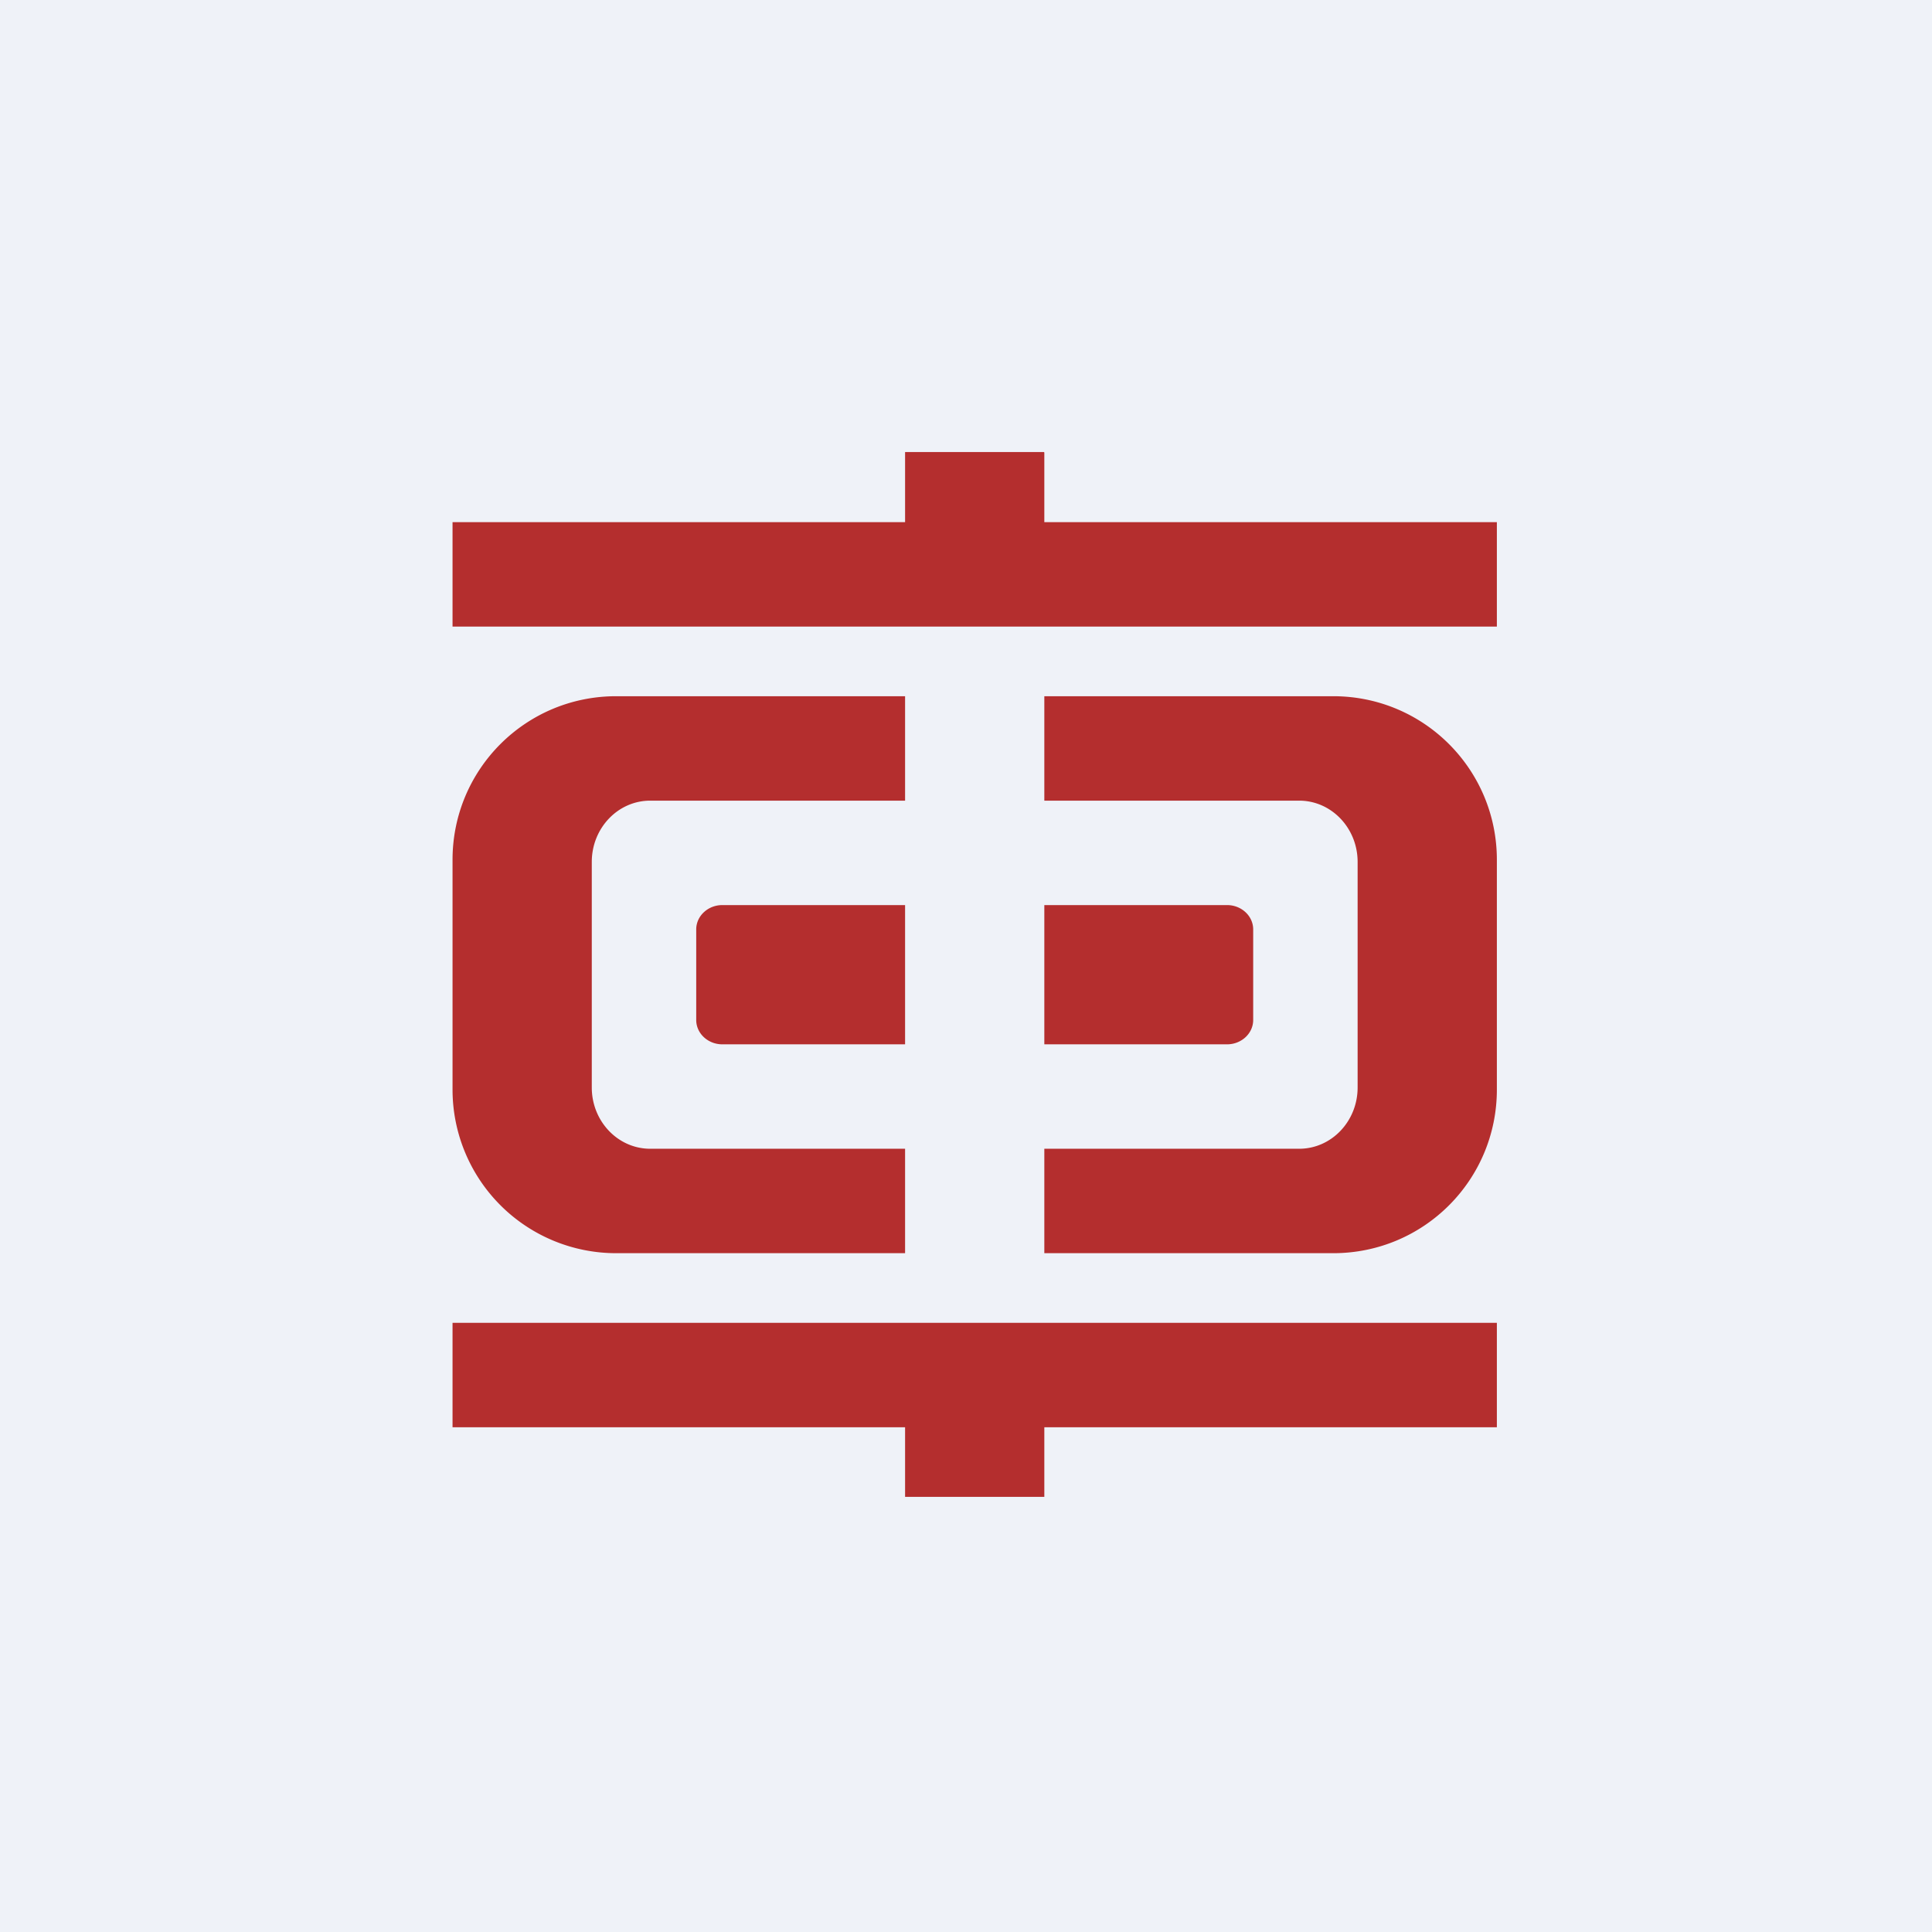
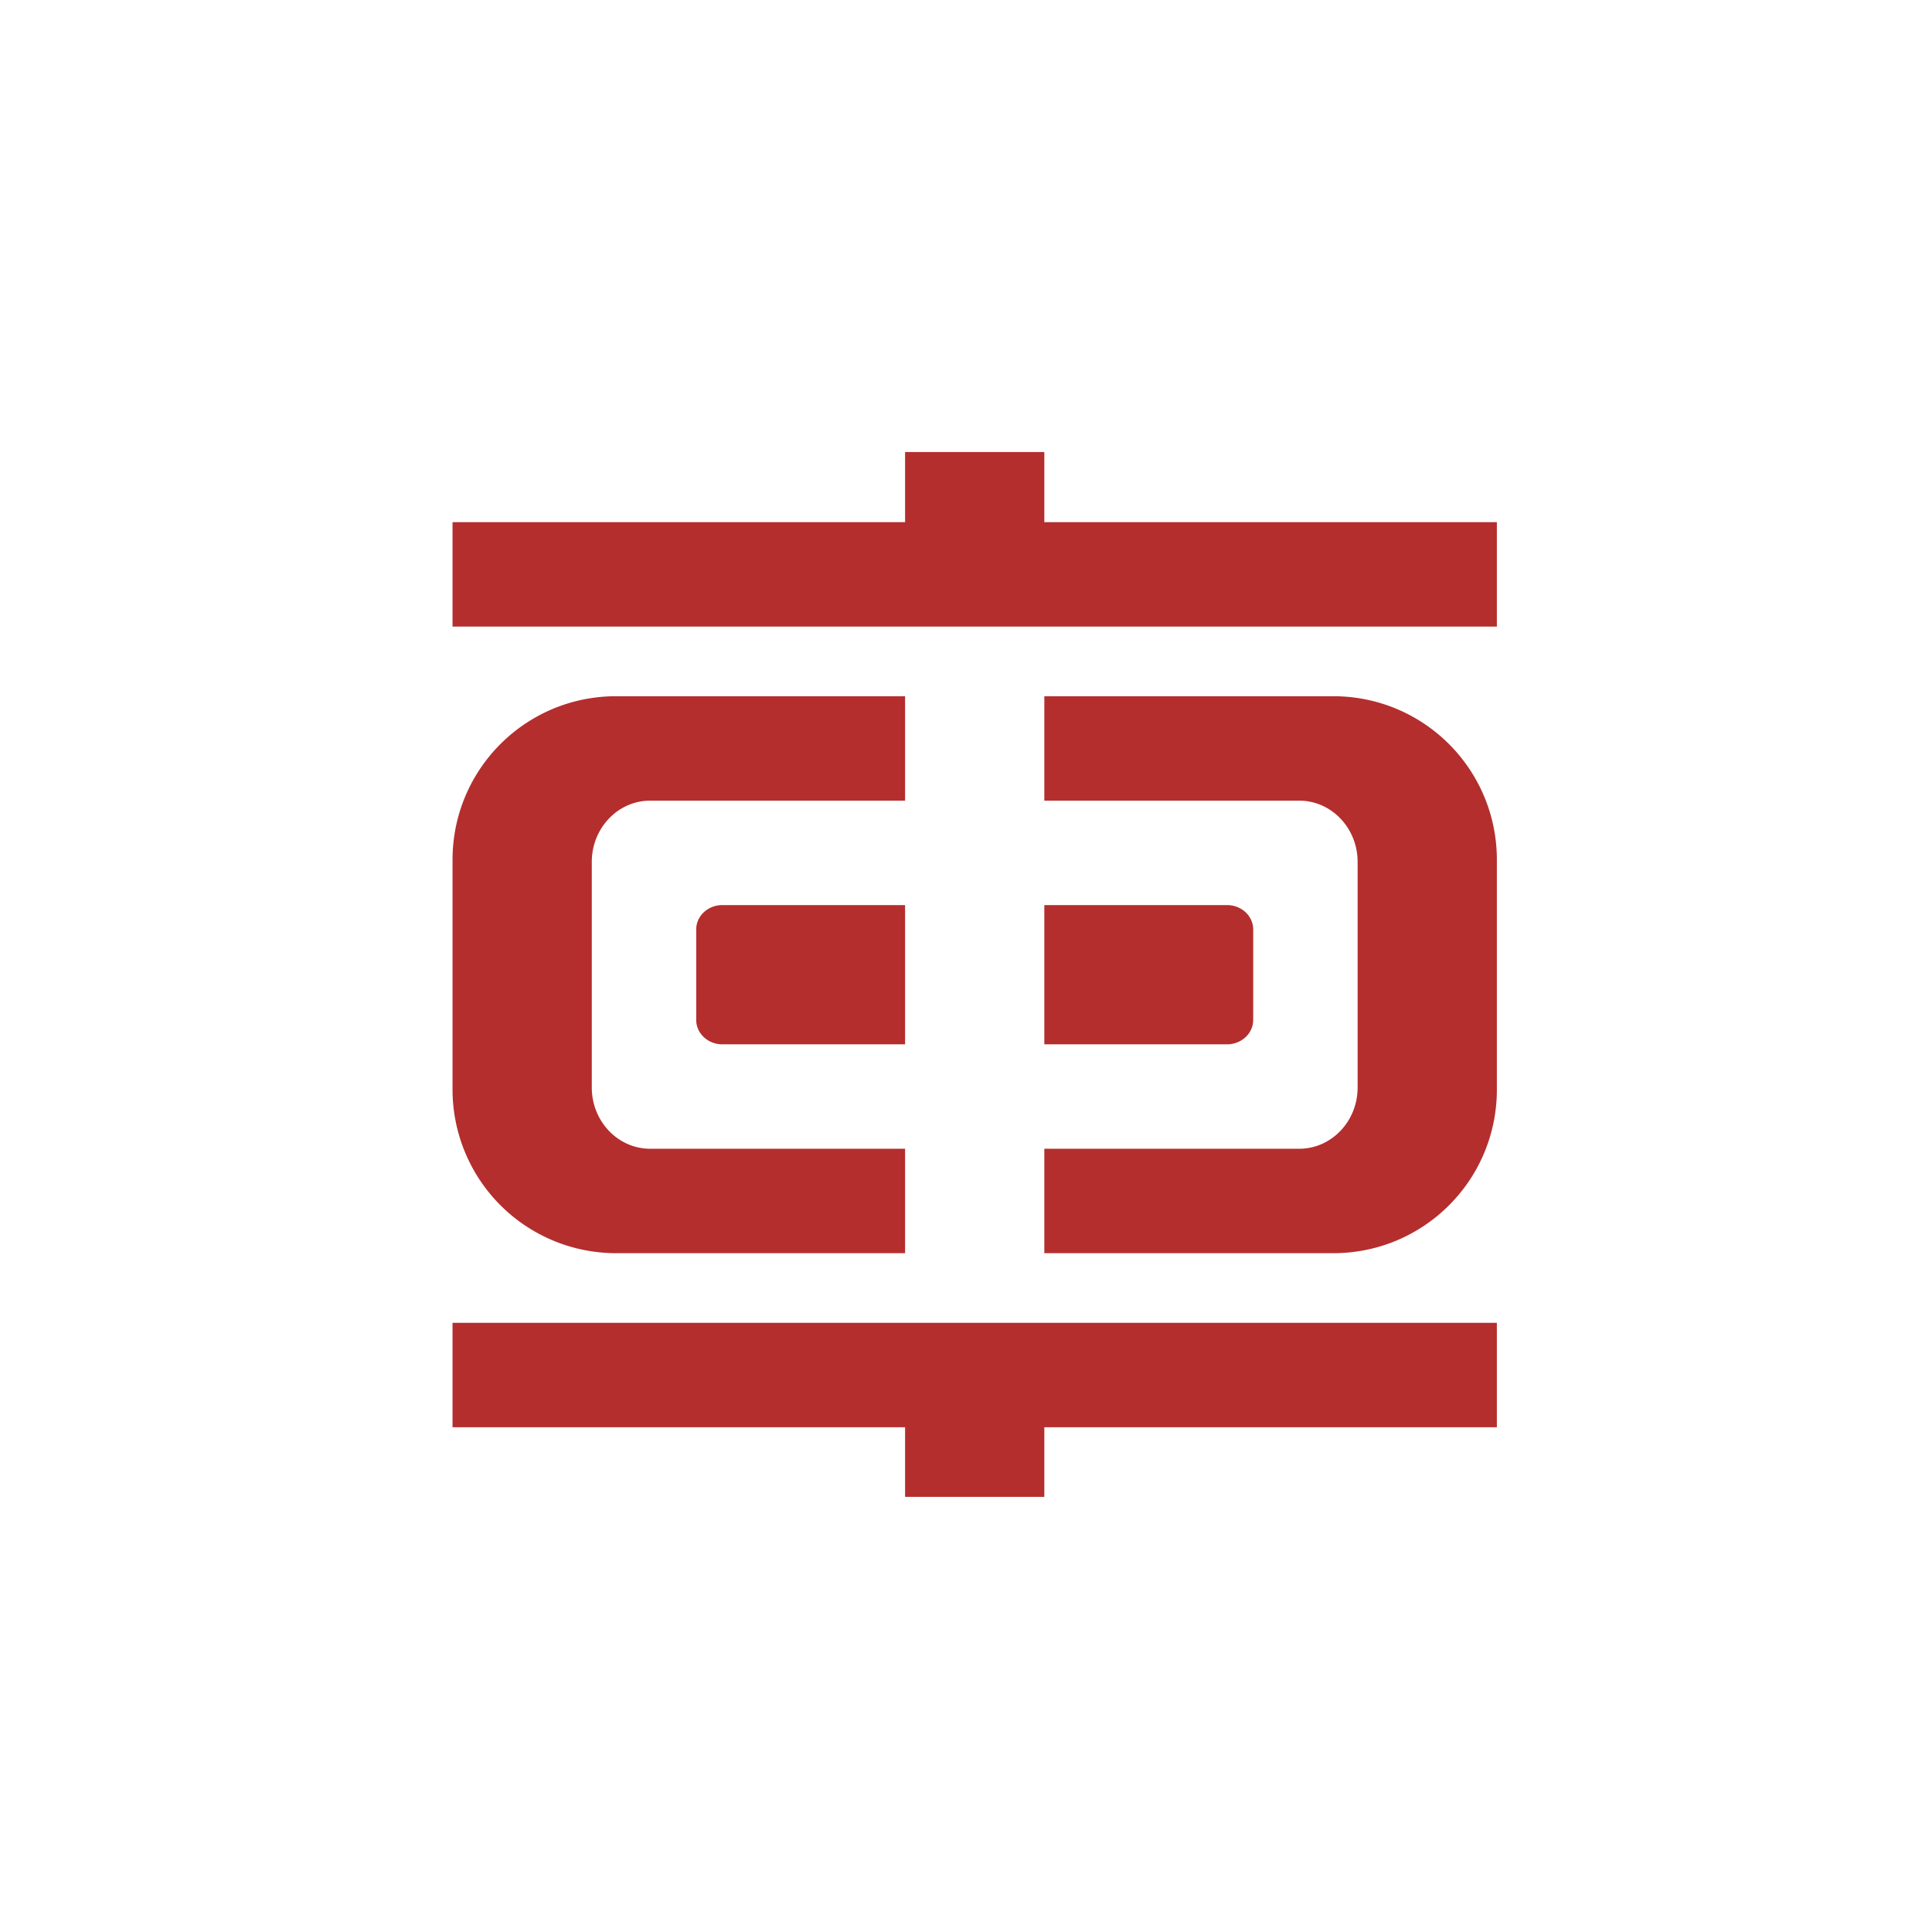
<svg xmlns="http://www.w3.org/2000/svg" viewBox="0 0 55.5 55.5">
-   <path d="M 0,0 H 55.5 V 55.5 H 0 Z" fill="rgb(239, 242, 248)" />
  <path d="M 29.99,12.985 H 26 V 15 H 13 V 18 H 43 V 15 H 30 V 13 Z M 26,43 H 30 V 41 H 43 V 38 H 13 V 41 H 26 V 43 Z M 20.75,26 C 20.34,26 20,26.31 20,26.7 V 29.3 C 20,29.69 20.34,30 20.75,30 H 26 V 26 H 20.75 Z M 36,26.7 C 36,26.31 35.66,26 35.25,26 H 30 V 30 H 35.25 C 35.66,30 36,29.69 36,29.3 V 26.7 Z M 17.7,20 H 26 V 23 H 18.68 C 17.75,23 17,23.79 17,24.76 V 31.24 C 17,32.21 17.75,33 18.68,33 H 26 V 36 H 17.7 A 4.7,4.7 0 0,1 13,31.3 V 24.7 C 13,22.1 15.1,20 17.7,20 Z M 37.32,33 H 30 V 36 H 38.3 C 40.9,36 43,33.9 43,31.3 V 24.7 C 43,22.1 40.9,20 38.3,20 H 30 V 23 H 37.32 C 38.25,23 39,23.79 39,24.76 V 31.24 C 39,32.21 38.25,33 37.32,33 Z" fill="rgb(180, 46, 46)" />
</svg>